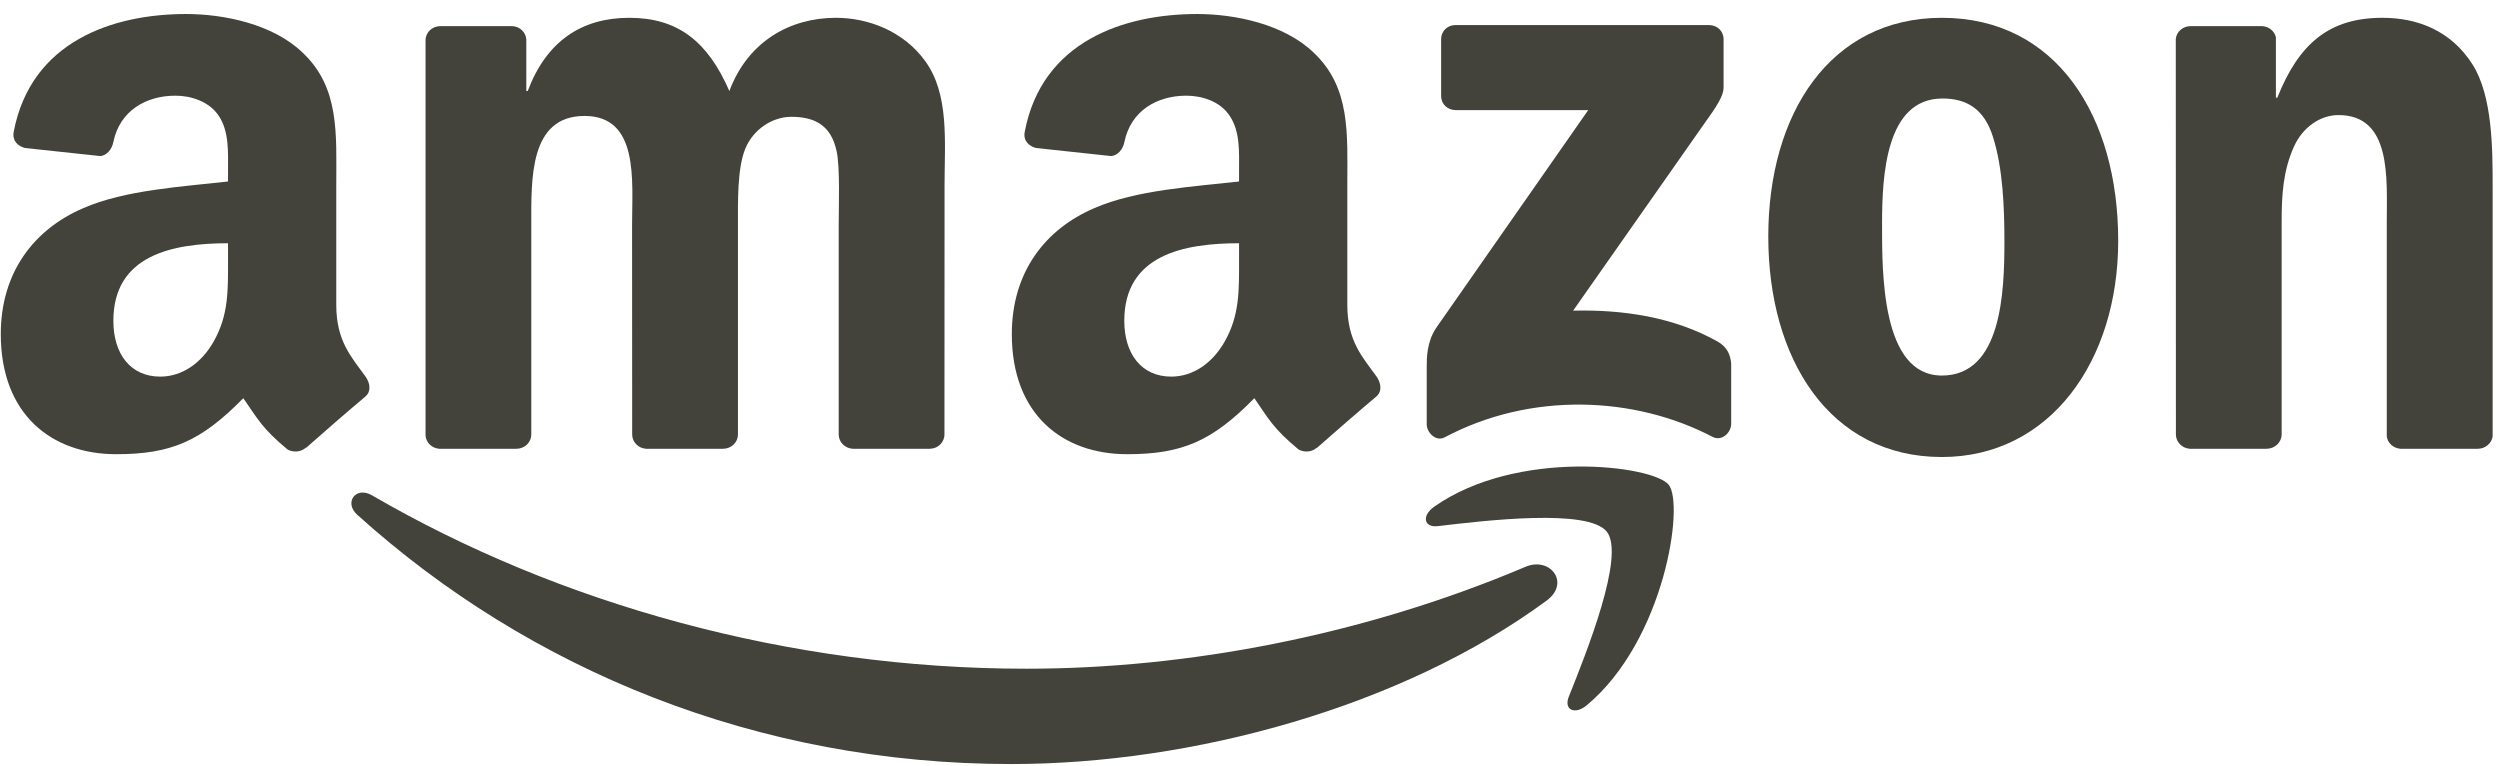
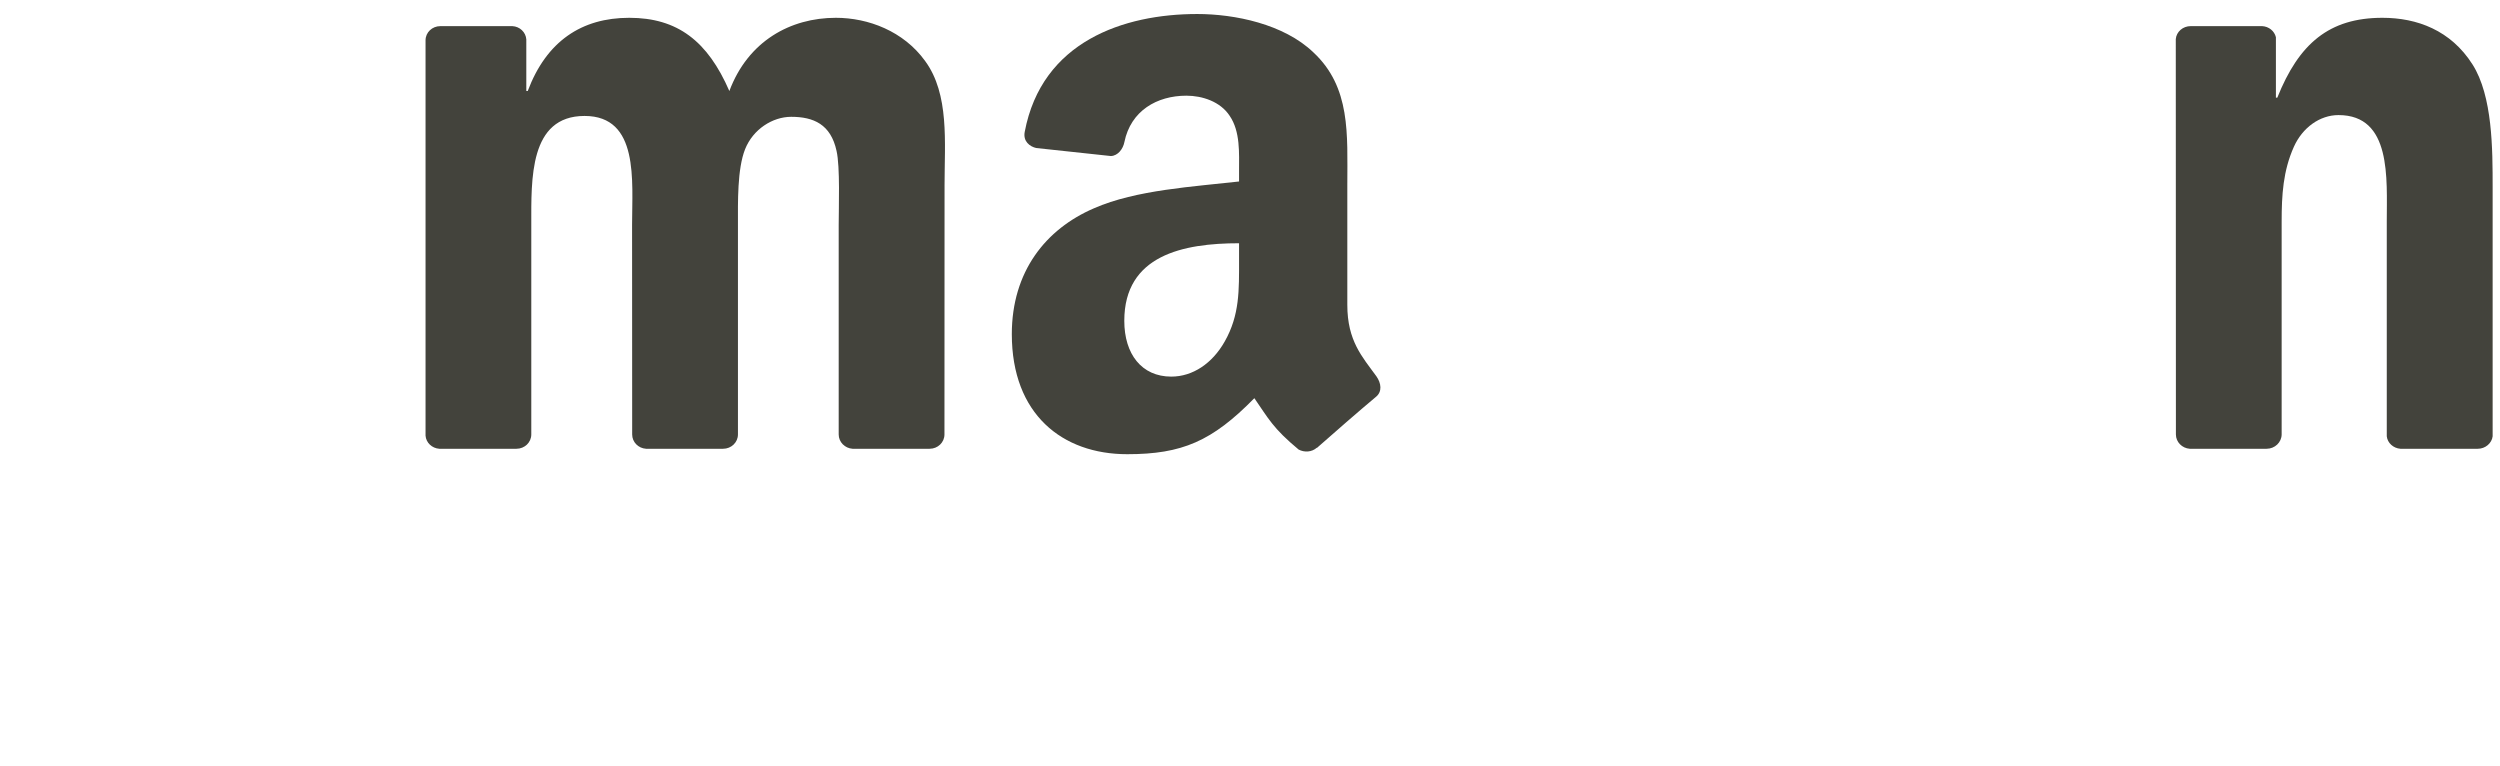
<svg xmlns="http://www.w3.org/2000/svg" width="124" height="38" viewBox="0 0 124 38" fill="none">
  <g clip-path="url(#clip0_1507_6344)">
-     <path fill-rule="evenodd" clip-rule="evenodd" d="M76.715 29.788C69.533 35.076 59.122 37.897 50.159 37.897C37.591 37.897 26.277 33.254 17.718 25.532C17.045 24.925 17.648 24.097 18.454 24.57C27.692 29.939 39.114 33.168 50.912 33.168C58.87 33.168 67.623 31.524 75.671 28.111C76.887 27.596 77.904 28.907 76.715 29.788Z" fill="#43433C" />
-     <path fill-rule="evenodd" clip-rule="evenodd" d="M79.701 26.376C78.787 25.204 73.632 25.822 71.319 26.096C70.614 26.182 70.507 25.57 71.141 25.129C75.246 22.243 81.982 23.076 82.768 24.044C83.553 25.016 82.563 31.76 78.706 34.979C78.114 35.473 77.549 35.21 77.813 34.554C78.679 32.394 80.621 27.552 79.701 26.376Z" fill="#43433C" />
-     <path fill-rule="evenodd" clip-rule="evenodd" d="M71.48 4.757V1.952C71.48 1.527 71.803 1.243 72.191 1.243H84.764C85.167 1.243 85.49 1.533 85.49 1.952V4.354C85.485 4.757 85.146 5.284 84.543 6.117L78.028 15.408C80.449 15.349 83.004 15.709 85.2 16.945C85.695 17.224 85.829 17.633 85.867 18.036V21.029C85.867 21.437 85.415 21.915 84.941 21.668C81.073 19.642 75.935 19.422 71.658 21.69C71.222 21.926 70.765 21.453 70.765 21.045V18.202C70.765 17.745 70.77 16.966 71.228 16.273L78.776 5.461H72.207C71.803 5.461 71.48 5.176 71.48 4.757Z" fill="#43433C" />
    <path fill-rule="evenodd" clip-rule="evenodd" d="M25.615 22.259H21.79C21.424 22.233 21.134 21.958 21.107 21.609V2C21.107 1.608 21.435 1.296 21.844 1.296H25.411C25.782 1.313 26.078 1.597 26.105 1.952V4.515H26.175C27.106 2.038 28.854 0.883 31.211 0.883C33.605 0.883 35.1 2.038 36.176 4.515C37.102 2.038 39.205 0.883 41.46 0.883C43.063 0.883 44.817 1.544 45.887 3.027C47.098 4.676 46.85 7.073 46.85 9.174L46.845 21.55C46.845 21.942 46.517 22.259 46.108 22.259H42.288C41.906 22.233 41.599 21.926 41.599 21.55V11.157C41.599 10.33 41.675 8.266 41.492 7.482C41.207 6.165 40.351 5.794 39.243 5.794C38.318 5.794 37.349 6.412 36.956 7.401C36.564 8.39 36.602 10.045 36.602 11.157V21.55C36.602 21.942 36.273 22.259 35.864 22.259H32.044C31.657 22.233 31.356 21.926 31.356 21.55L31.351 11.157C31.351 8.97 31.711 5.751 28.994 5.751C26.245 5.751 26.352 8.889 26.352 11.157V21.55C26.352 21.942 26.024 22.259 25.615 22.259Z" fill="#43433C" />
-     <path fill-rule="evenodd" clip-rule="evenodd" d="M96.315 0.883C101.991 0.883 105.063 5.751 105.063 11.942C105.063 17.923 101.668 22.668 96.315 22.668C90.741 22.668 87.707 17.799 87.707 11.732C87.707 5.628 90.779 0.883 96.315 0.883ZM96.347 4.886C93.528 4.886 93.35 8.723 93.35 11.114C93.35 13.511 93.313 18.627 96.315 18.627C99.279 18.627 99.419 14.5 99.419 11.985C99.419 10.33 99.349 8.352 98.849 6.783C98.418 5.418 97.563 4.886 96.347 4.886Z" fill="#43433C" />
    <path fill-rule="evenodd" clip-rule="evenodd" d="M112.423 22.259H108.614C108.232 22.233 107.925 21.926 107.925 21.55L107.919 1.936C107.952 1.576 108.269 1.296 108.657 1.296H112.202C112.536 1.313 112.81 1.538 112.885 1.845V4.843H112.955C114.026 2.162 115.527 0.883 118.168 0.883C119.885 0.883 121.558 1.501 122.634 3.193C123.635 4.762 123.635 7.401 123.635 9.298V21.641C123.592 21.985 123.274 22.259 122.898 22.259H119.062C118.712 22.233 118.421 21.974 118.384 21.641V10.991C118.384 8.847 118.631 5.708 115.99 5.708C115.059 5.708 114.203 6.332 113.778 7.277C113.24 8.476 113.17 9.669 113.17 10.991V21.55C113.165 21.942 112.831 22.259 112.423 22.259Z" fill="#43433C" />
    <path fill-rule="evenodd" clip-rule="evenodd" d="M61.457 12.893C61.457 14.382 61.495 15.623 60.742 16.945C60.134 18.02 59.165 18.68 58.095 18.68C56.626 18.68 55.765 17.563 55.765 15.913C55.765 12.656 58.687 12.065 61.457 12.065V12.893ZM65.315 22.206C65.062 22.431 64.696 22.448 64.411 22.297C63.141 21.244 62.91 20.755 62.216 19.75C60.118 21.889 58.627 22.528 55.91 22.528C52.688 22.528 50.186 20.545 50.186 16.574C50.186 13.473 51.865 11.361 54.264 10.33C56.341 9.416 59.241 9.255 61.457 9.002V8.508C61.457 7.6 61.527 6.525 60.989 5.741C60.527 5.037 59.633 4.746 58.843 4.746C57.385 4.746 56.088 5.493 55.771 7.041C55.706 7.385 55.453 7.723 55.103 7.74L51.397 7.342C51.085 7.272 50.735 7.019 50.826 6.541C51.676 2.049 55.744 0.695 59.381 0.695C61.242 0.695 63.674 1.189 65.143 2.597C67.004 4.333 66.827 6.649 66.827 9.169V15.123C66.827 16.913 67.569 17.697 68.269 18.664C68.511 19.008 68.564 19.422 68.252 19.68C67.472 20.33 66.084 21.539 65.32 22.216L65.315 22.206Z" fill="#43433C" />
-     <path fill-rule="evenodd" clip-rule="evenodd" d="M11.31 12.893C11.31 14.382 11.348 15.623 10.594 16.945C9.986 18.02 9.023 18.68 7.947 18.68C6.479 18.68 5.623 17.563 5.623 15.913C5.623 12.656 8.544 12.065 11.31 12.065V12.893ZM15.167 22.206C14.914 22.431 14.549 22.448 14.264 22.297C12.994 21.244 12.768 20.755 12.068 19.75C9.97 21.889 8.485 22.528 5.763 22.528C2.546 22.528 0.039 20.545 0.039 16.574C0.039 13.473 1.723 11.361 4.117 10.33C6.193 9.416 9.093 9.255 11.31 9.002V8.508C11.31 7.6 11.38 6.525 10.847 5.741C10.379 5.037 9.486 4.746 8.7 4.746C7.242 4.746 5.941 5.493 5.623 7.041C5.559 7.385 5.306 7.723 4.961 7.74L1.249 7.342C0.937 7.272 0.593 7.019 0.679 6.541C1.534 2.049 5.596 0.695 9.233 0.695C11.095 0.695 13.526 1.189 14.995 2.597C16.857 4.333 16.679 6.649 16.679 9.169V15.123C16.679 16.913 17.422 17.697 18.121 18.664C18.368 19.008 18.422 19.422 18.11 19.68C17.33 20.33 15.942 21.539 15.178 22.216L15.167 22.206Z" fill="#43433C" />
  </g>
  <defs>
    <clipPath id="clip0_1507_6344">
      <rect width="123.596" height="37.202" fill="white" transform="translate(0.039 0.695)" />
    </clipPath>
  </defs>
</svg>